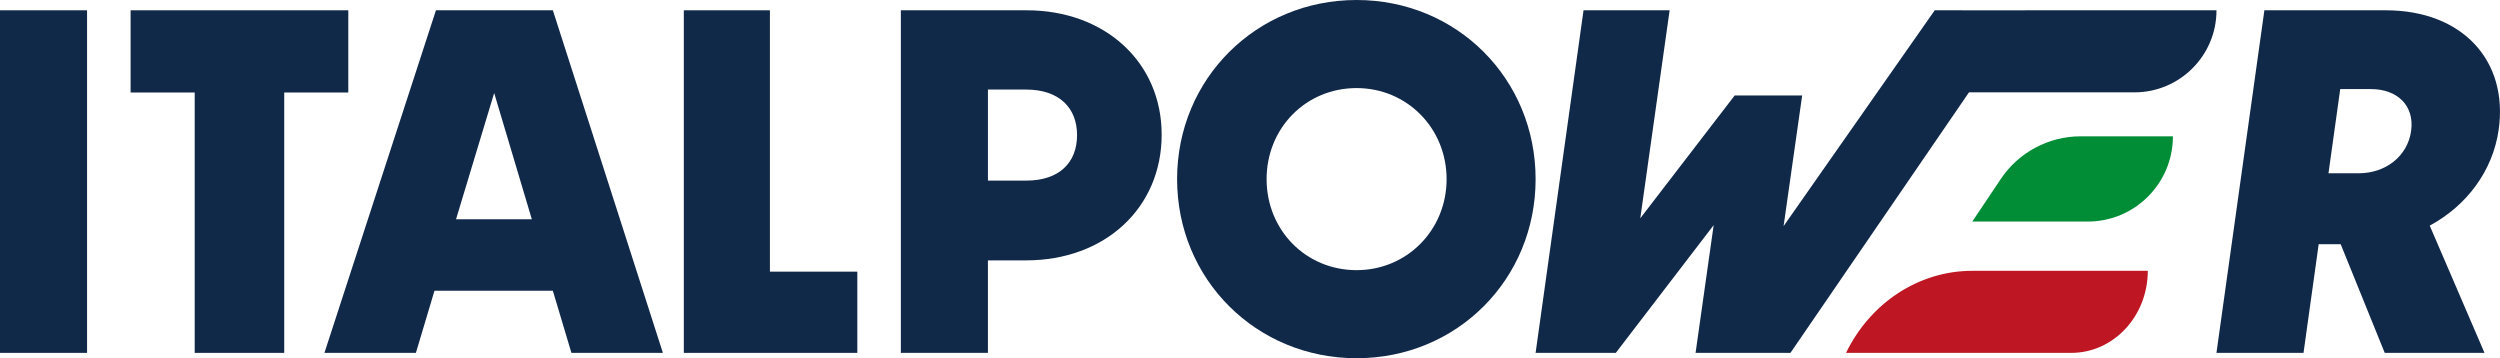
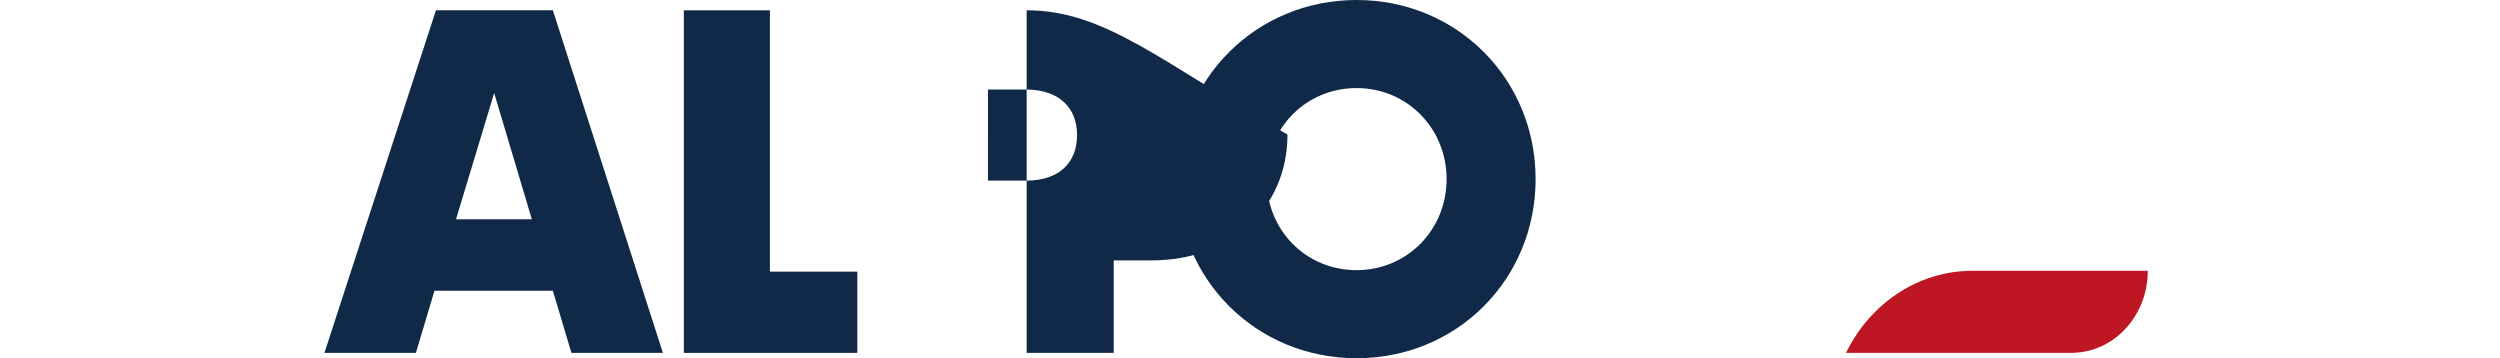
<svg xmlns="http://www.w3.org/2000/svg" id="Livello_1" x="0px" y="0px" viewBox="0 0 1158.34 165.99" style="enable-background:new 0 0 1158.34 165.99;" xml:space="preserve">
  <style type="text/css">	.st0{fill:#FFFFFF;}	.st1{fill:#112949;}	.st2{fill:#BE1622;}	.st3{fill:#008D36;}</style>
  <g>
    <path class="st2" d="M959.69,163.5H855.33v0c11.36-23.36,33.9-38.02,58.47-38.02h81.35v0C995.15,146.48,979.28,163.5,959.69,163.5z  " />
-     <path class="st3" d="M967.3,102.66h-53.47l13.22-19.74c8.27-12.35,22.15-19.76,37.01-19.76h42.73v0  C1006.8,84.98,989.12,102.66,967.3,102.66z" />
    <g>
-       <rect x="0" y="4.77" class="st1" width="40.34" height="158.73" />
-       <polygon class="st1" points="161.38,4.77 60.51,4.77 60.51,42.86 90.21,42.86 90.21,163.5 131.69,163.5 131.69,42.86    161.38,42.86   " />
      <path class="st1" d="M201.99,4.77L150.32,163.5h42.38l8.61-28.8h54.84l8.61,28.8h42.38L256.16,4.77H201.99z M211.29,101.6   l17.68-58.5l17.45,58.5H211.29z" />
      <polygon class="st1" points="356.73,4.77 316.84,4.77 316.84,163.5 397.23,163.5 397.23,125.86 356.73,125.86   " />
      <path class="st1" d="M628.56,0c-46.46,0-83.17,36.51-83.17,82.99c0,46.49,36.71,82.99,83.17,82.99   c46.46,0,82.94-36.51,82.94-82.99C711.5,36.51,675.02,0,628.56,0z M628.56,125.17c-23.57,0-41.7-18.59-41.7-42.18   c0-23.58,18.13-42.18,41.7-42.18c23.34,0,41.7,18.59,41.7,42.18C670.26,106.57,651.9,125.17,628.56,125.17z" />
-       <path class="st1" d="M938.35,4.78L938.35,4.78l-41.92-0.01l-70.03,100l8.61-60.54h-31.27L760,101.14l13.6-96.37h-39.89   L711.5,163.5h37.16L794,104.32l-8.38,59.18h43.96L912.3,42.79h76.66c21,0,38.02-17.02,38.02-38.02H938.35z" />
-       <path class="st1" d="M475.69,4.77H417.4V163.5h40.34v-42.86h17.72c36.49,0,62.78-24.26,62.78-58.27   C538.24,28.8,511.95,4.77,475.69,4.77z M475.47,83.68h-17.72V41.5h17.72c15.41,0,23.57,8.61,23.57,21.09   C499.03,75.29,490.88,83.68,475.47,83.68z" />
-       <path class="st1" d="M1157.73,60.1c4.53-31.97-16.77-55.33-52.35-55.33h-56.21l-22.21,158.73h40.34l7.03-50.34h10.2l20.4,50.34   h46.23l-25.38-58.96C1143,95.24,1155.01,79.14,1157.73,60.1z M1117.17,60.55c-1.58,11.79-11.78,19.73-24.25,19.73h-14.05l5.44-39   h14.28C1110.82,41.28,1118.75,48.99,1117.17,60.55z" />
+       <path class="st1" d="M475.69,4.77V163.5h40.34v-42.86h17.72c36.49,0,62.78-24.26,62.78-58.27   C538.24,28.8,511.95,4.77,475.69,4.77z M475.47,83.68h-17.72V41.5h17.72c15.41,0,23.57,8.61,23.57,21.09   C499.03,75.29,490.88,83.68,475.47,83.68z" />
    </g>
  </g>
</svg>